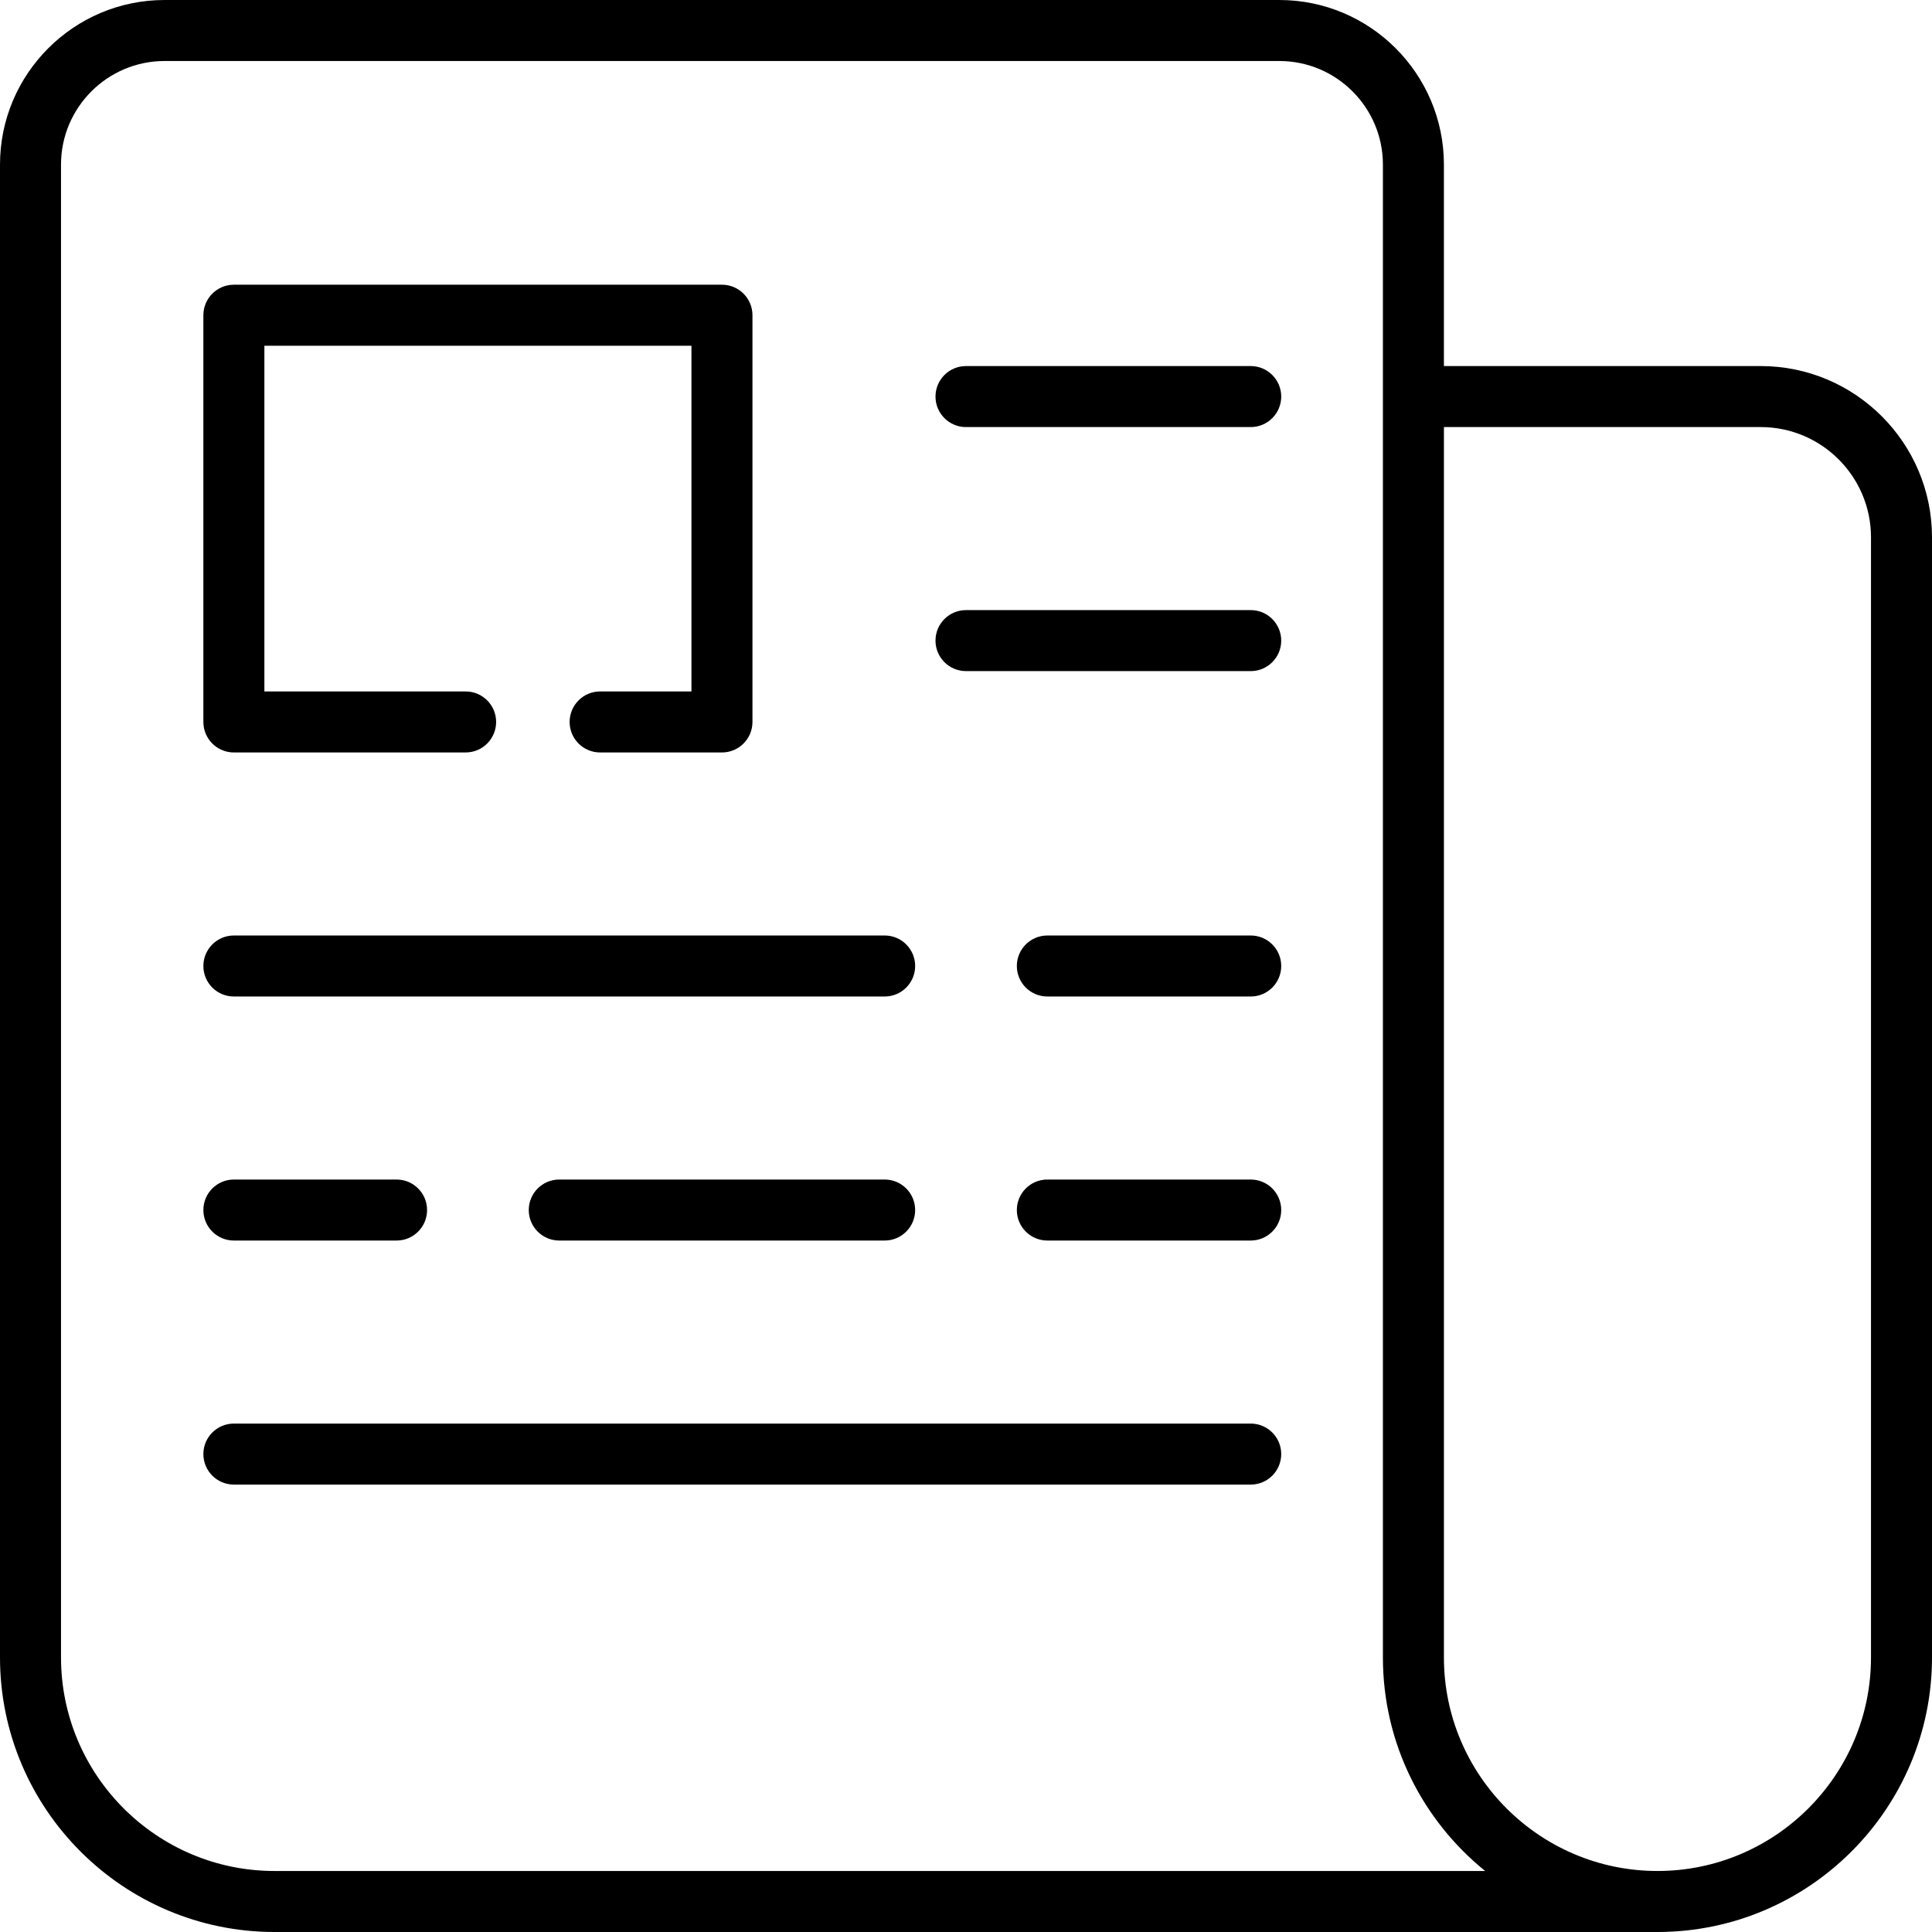
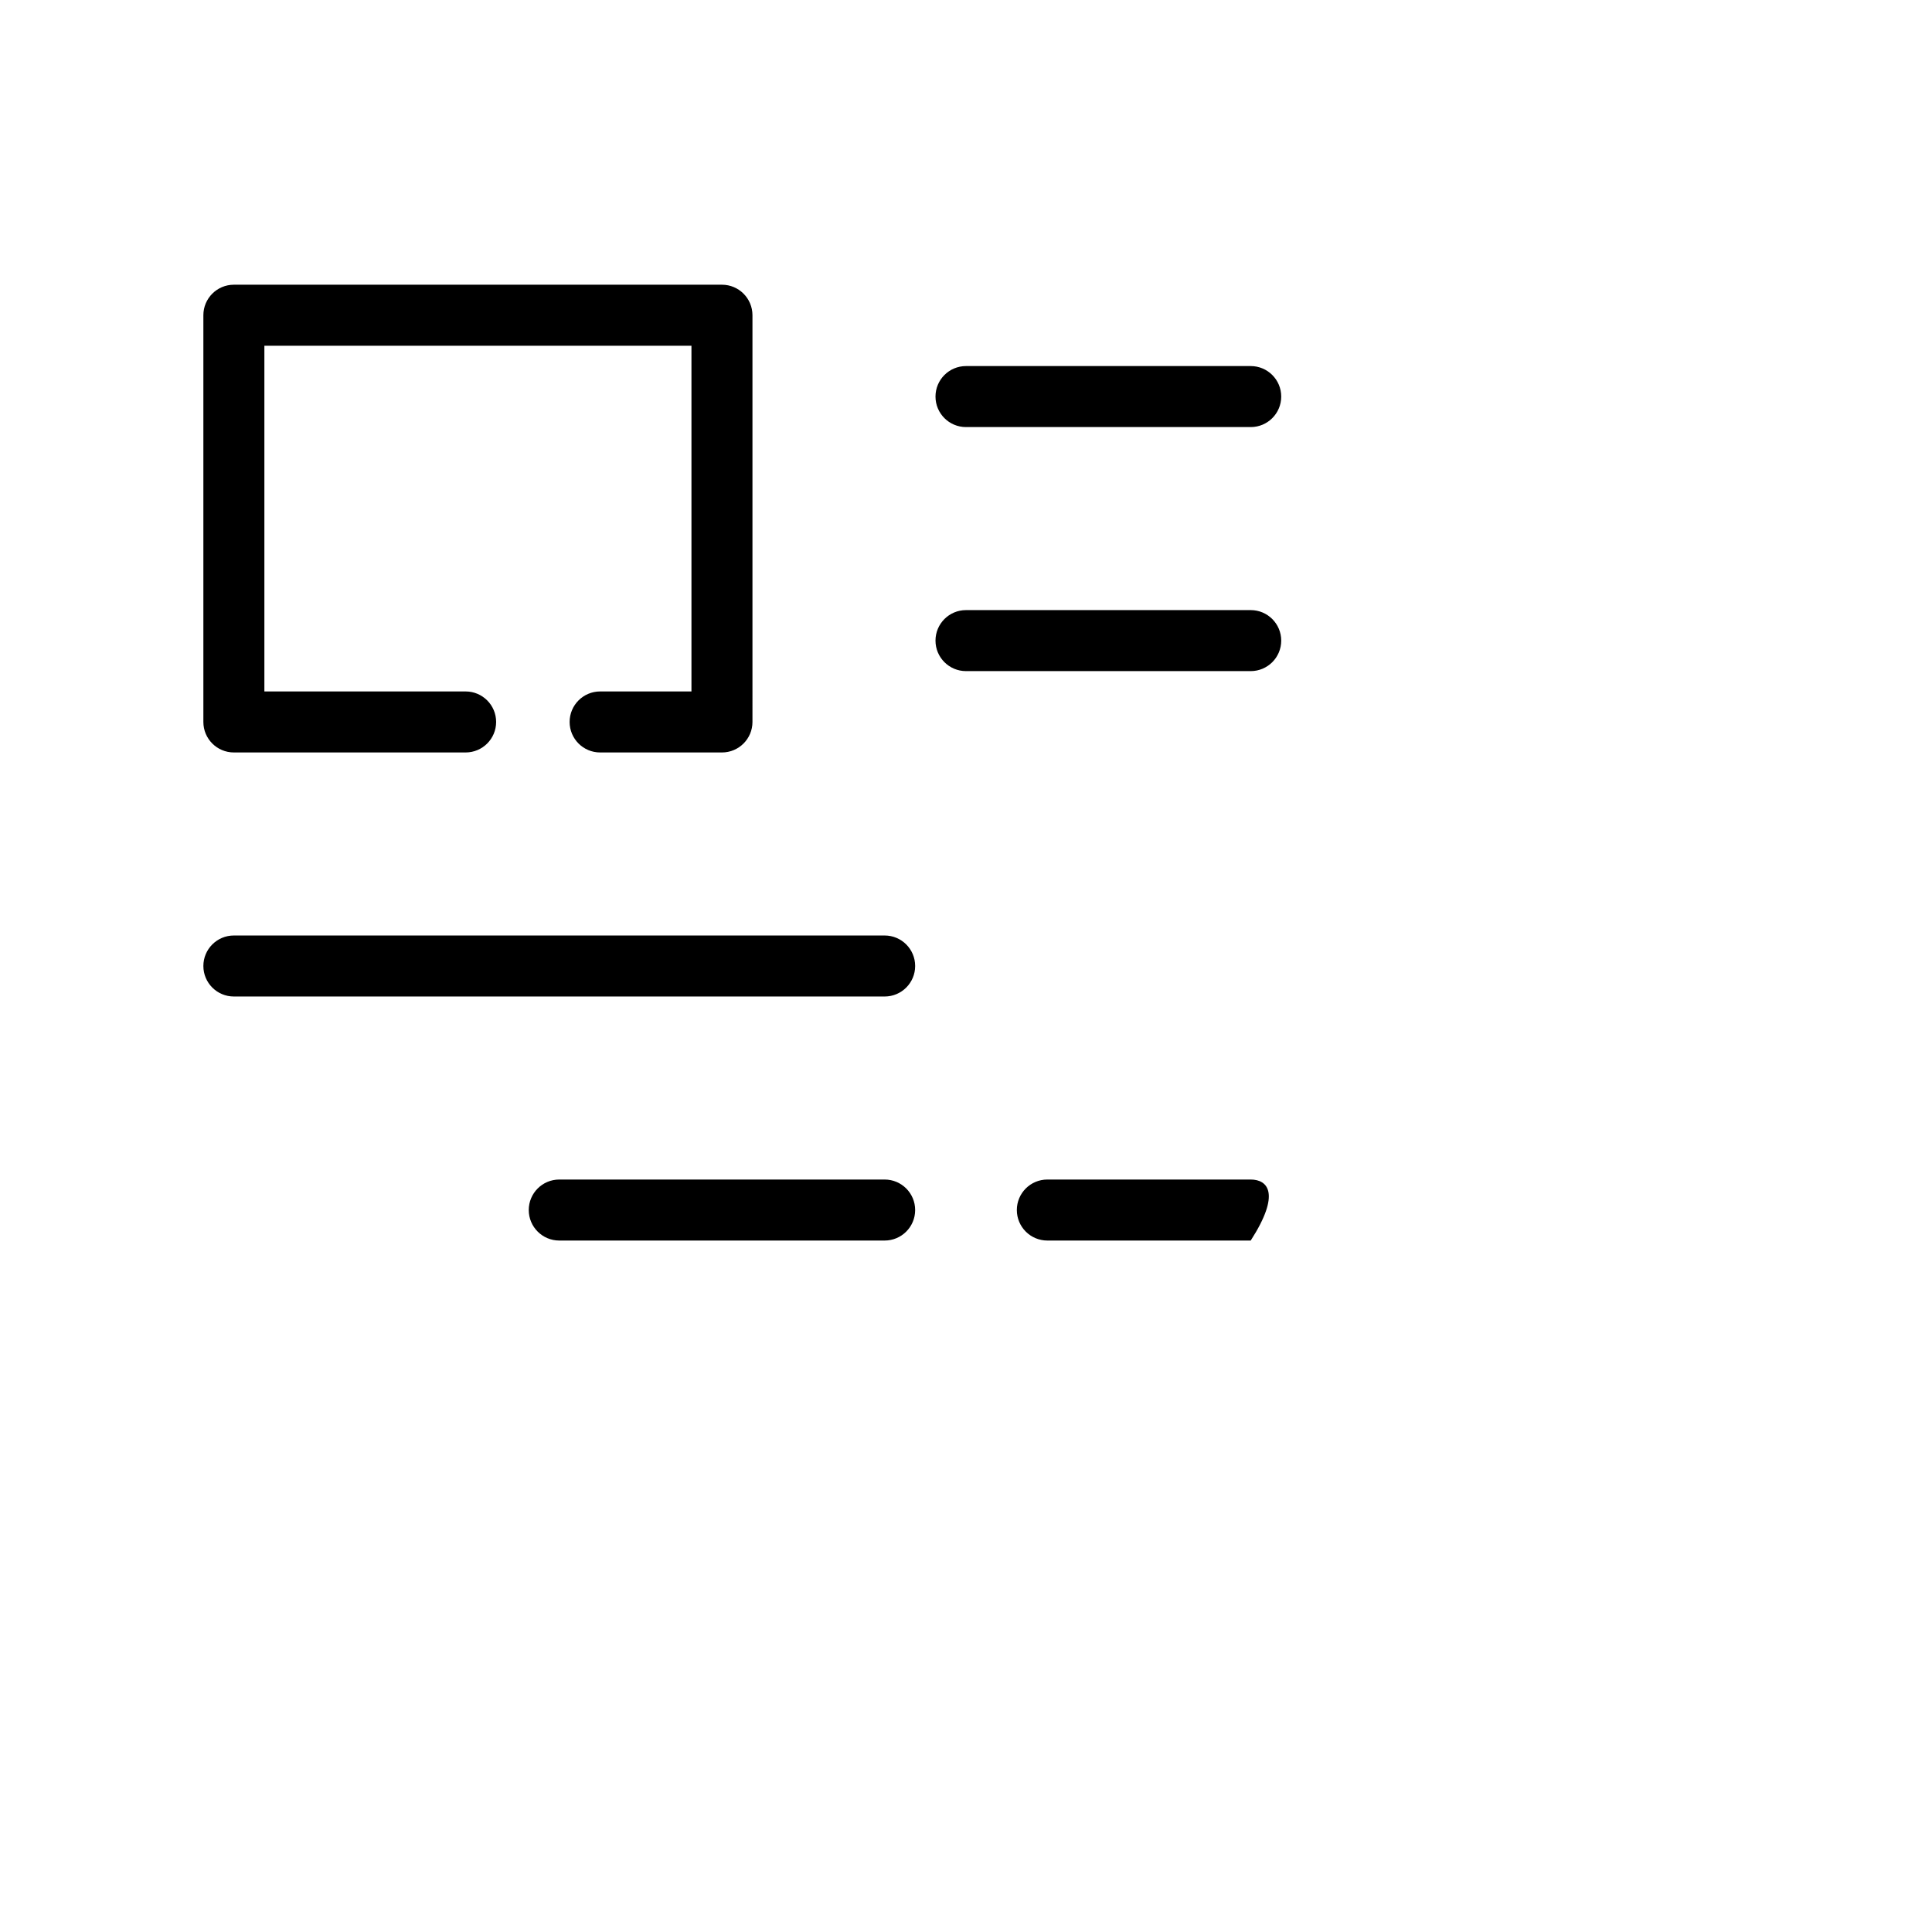
<svg xmlns="http://www.w3.org/2000/svg" version="1.1" id="Layer_1" x="0px" y="0px" viewBox="0 0 512 512" style="enable-background:new 0 0 512 512;" xml:space="preserve">
  <g>
    <g>
      <path d="M331.453,97.011H256c-4.465,0-8.084,3.618-8.084,8.084c0,4.466,3.62,8.084,8.084,8.084h75.453    c4.465,0,8.084-3.618,8.084-8.084C339.537,100.629,335.917,97.011,331.453,97.011z" />
    </g>
  </g>
  <g>
    <g>
      <path d="M331.453,161.684H256c-4.465,0-8.084,3.619-8.084,8.084s3.62,8.084,8.084,8.084h75.453c4.465,0,8.084-3.619,8.084-8.084    S335.917,161.684,331.453,161.684z" />
    </g>
  </g>
  <g>
    <g>
      <path d="M234.442,247.916H61.979c-4.465,0-8.084,3.619-8.084,8.084c0,4.466,3.62,8.084,8.084,8.084h172.463    c4.465,0,8.084-3.619,8.084-8.084C242.526,251.534,238.907,247.916,234.442,247.916z" />
    </g>
  </g>
  <g>
    <g>
-       <path d="M331.453,247.916h-53.895c-4.465,0-8.084,3.619-8.084,8.084c0,4.466,3.62,8.084,8.084,8.084h53.895    c4.465,0,8.084-3.619,8.084-8.084C339.537,251.534,335.917,247.916,331.453,247.916z" />
-     </g>
+       </g>
  </g>
  <g>
    <g>
-       <path d="M105.095,312.589H61.979c-4.465,0-8.084,3.618-8.084,8.084c0,4.466,3.62,8.084,8.084,8.084h43.116    c4.465,0,8.084-3.618,8.084-8.084C113.179,316.208,109.559,312.589,105.095,312.589z" />
-     </g>
+       </g>
  </g>
  <g>
    <g>
      <path d="M234.442,312.589H148.21c-4.465,0-8.084,3.618-8.084,8.084c0,4.466,3.62,8.084,8.084,8.084h86.232    c4.465,0,8.084-3.618,8.084-8.084C242.526,316.208,238.907,312.589,234.442,312.589z" />
    </g>
  </g>
  <g>
    <g>
-       <path d="M331.453,312.589h-53.895c-4.465,0-8.084,3.618-8.084,8.084c0,4.466,3.62,8.084,8.084,8.084h53.895    c4.465,0,8.084-3.618,8.084-8.084C339.537,316.208,335.917,312.589,331.453,312.589z" />
+       <path d="M331.453,312.589h-53.895c-4.465,0-8.084,3.618-8.084,8.084c0,4.466,3.62,8.084,8.084,8.084h53.895    C339.537,316.208,335.917,312.589,331.453,312.589z" />
    </g>
  </g>
  <g>
    <g>
-       <path d="M331.453,377.263H61.979c-4.465,0-8.084,3.618-8.084,8.084c0,4.466,3.62,8.084,8.084,8.084h269.474    c4.465,0,8.084-3.618,8.084-8.084C339.537,380.882,335.917,377.263,331.453,377.263z" />
-     </g>
+       </g>
  </g>
  <g>
    <g>
      <path d="M191.326,75.453H61.979c-4.465,0-8.084,3.62-8.084,8.084v107.789c0,4.465,3.62,8.084,8.084,8.084h61.416    c4.465,0,8.084-3.62,8.084-8.084c0-4.465-3.62-8.084-8.084-8.084H70.063V91.621h113.179v91.621H159.04    c-4.465,0-8.084,3.62-8.084,8.084c0,4.465,3.62,8.084,8.084,8.084h32.286c4.465,0,8.084-3.62,8.084-8.084V83.537    C199.411,79.072,195.791,75.453,191.326,75.453z" />
    </g>
  </g>
  <g>
    <g>
-       <path d="M466.618,97.011h-83.966V43.618C382.653,19.567,363.086,0,339.035,0H43.618C19.567,0,0,19.567,0,43.618v395.624    C0,479.361,32.639,512,72.758,512h366.484C479.361,512,512,479.361,512,439.242v-296.85    C512,117.369,491.642,97.011,466.618,97.011z M72.758,495.832c-31.204,0-56.589-25.387-56.589-56.589V43.618    c0-15.136,12.314-27.45,27.45-27.45h295.415c15.137,0,27.451,12.314,27.451,27.45v395.624c0,22.837,10.585,43.241,27.097,56.589    H72.758z M495.832,439.242c0,31.203-25.385,56.589-56.589,56.589s-56.589-25.387-56.589-56.589V113.179h83.966    c16.108,0,29.213,13.105,29.213,29.213V439.242z" />
-     </g>
+       </g>
  </g>
  <g>
</g>
  <g>
</g>
  <g>
</g>
  <g>
</g>
  <g>
</g>
  <g>
</g>
  <g>
</g>
  <g>
</g>
  <g>
</g>
  <g>
</g>
  <g>
</g>
  <g>
</g>
  <g>
</g>
  <g>
</g>
  <g>
</g>
</svg>